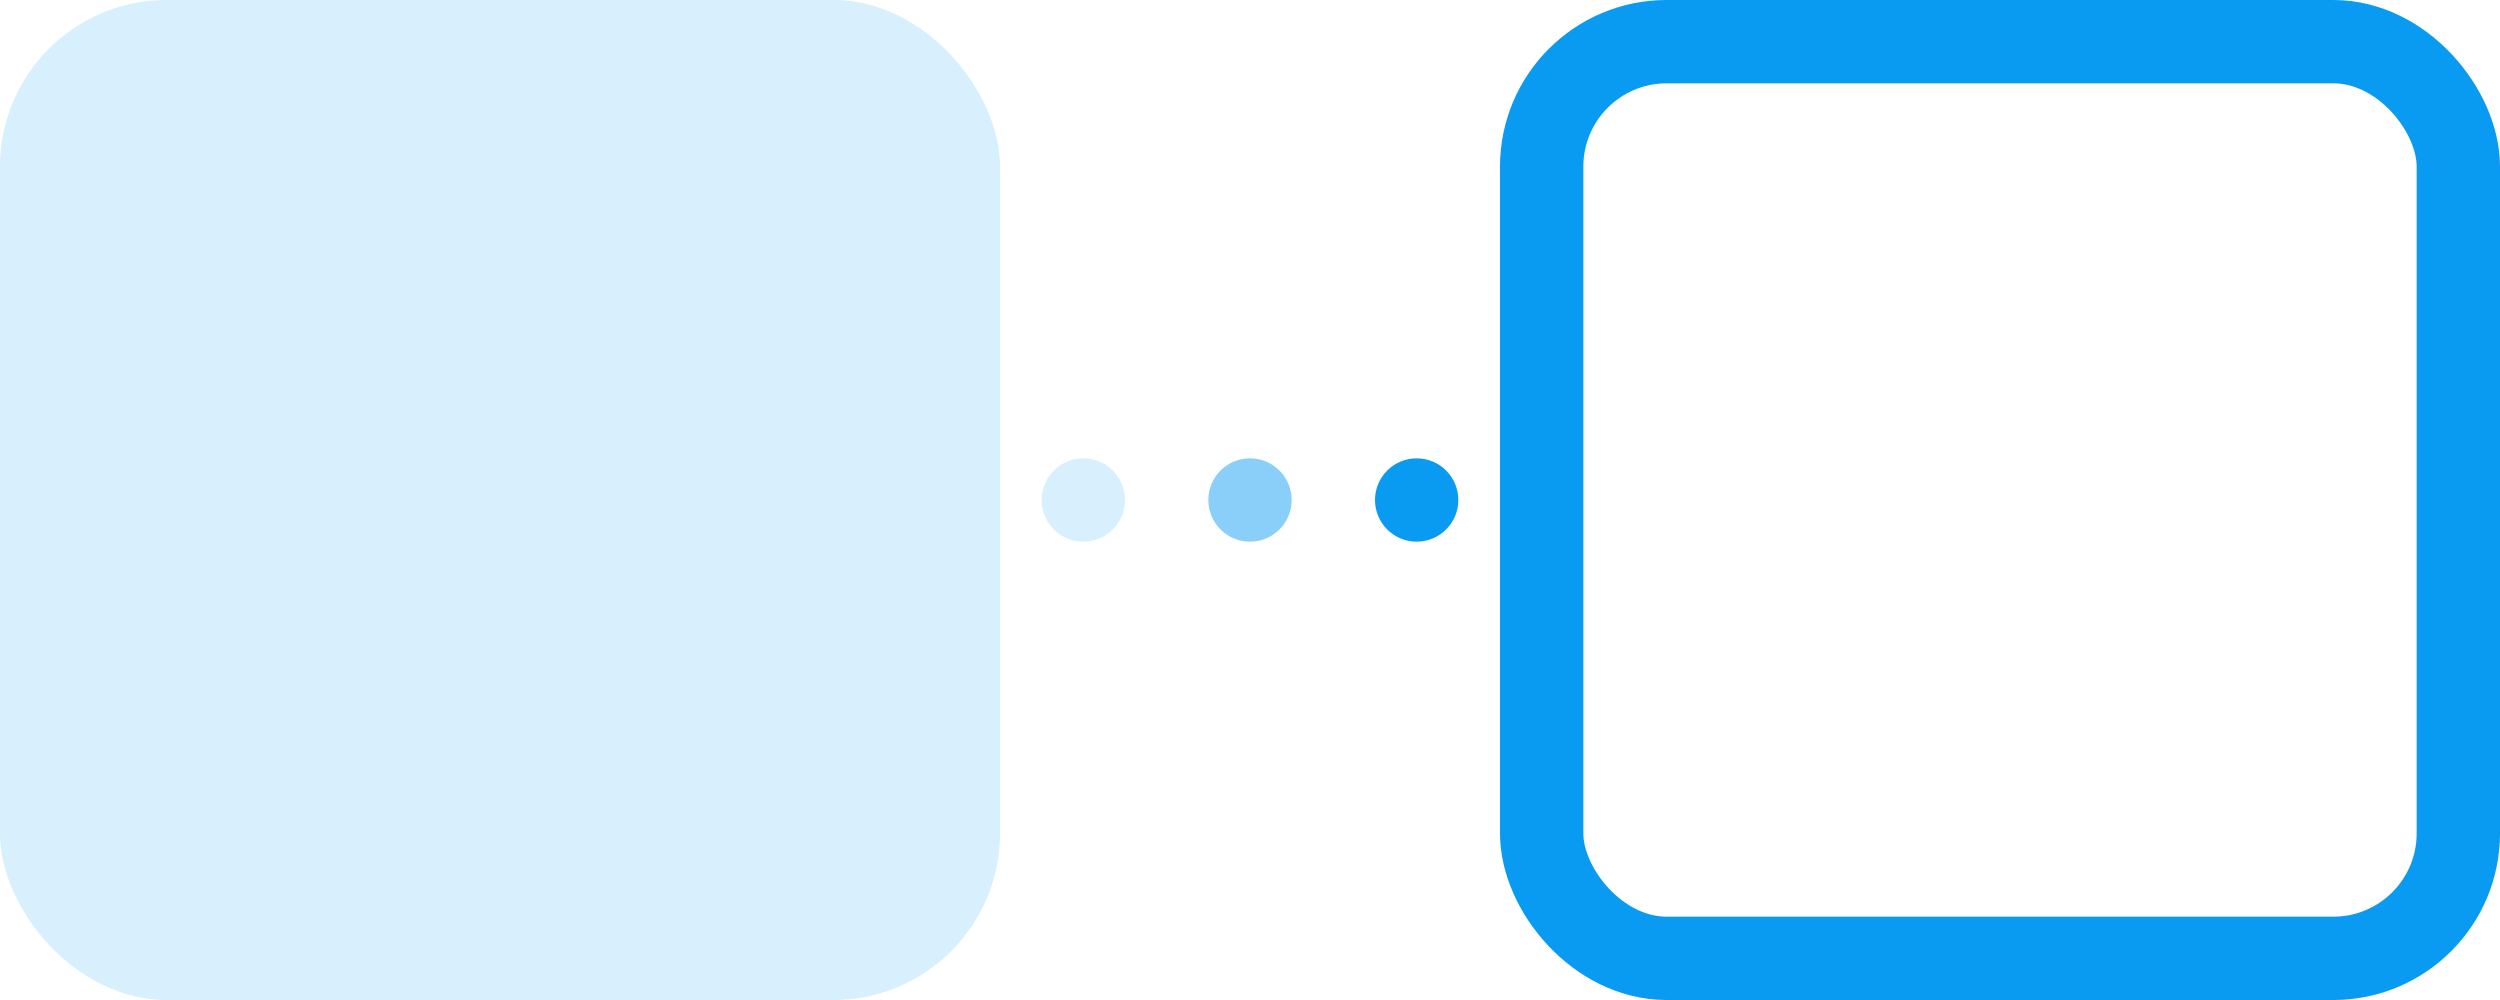
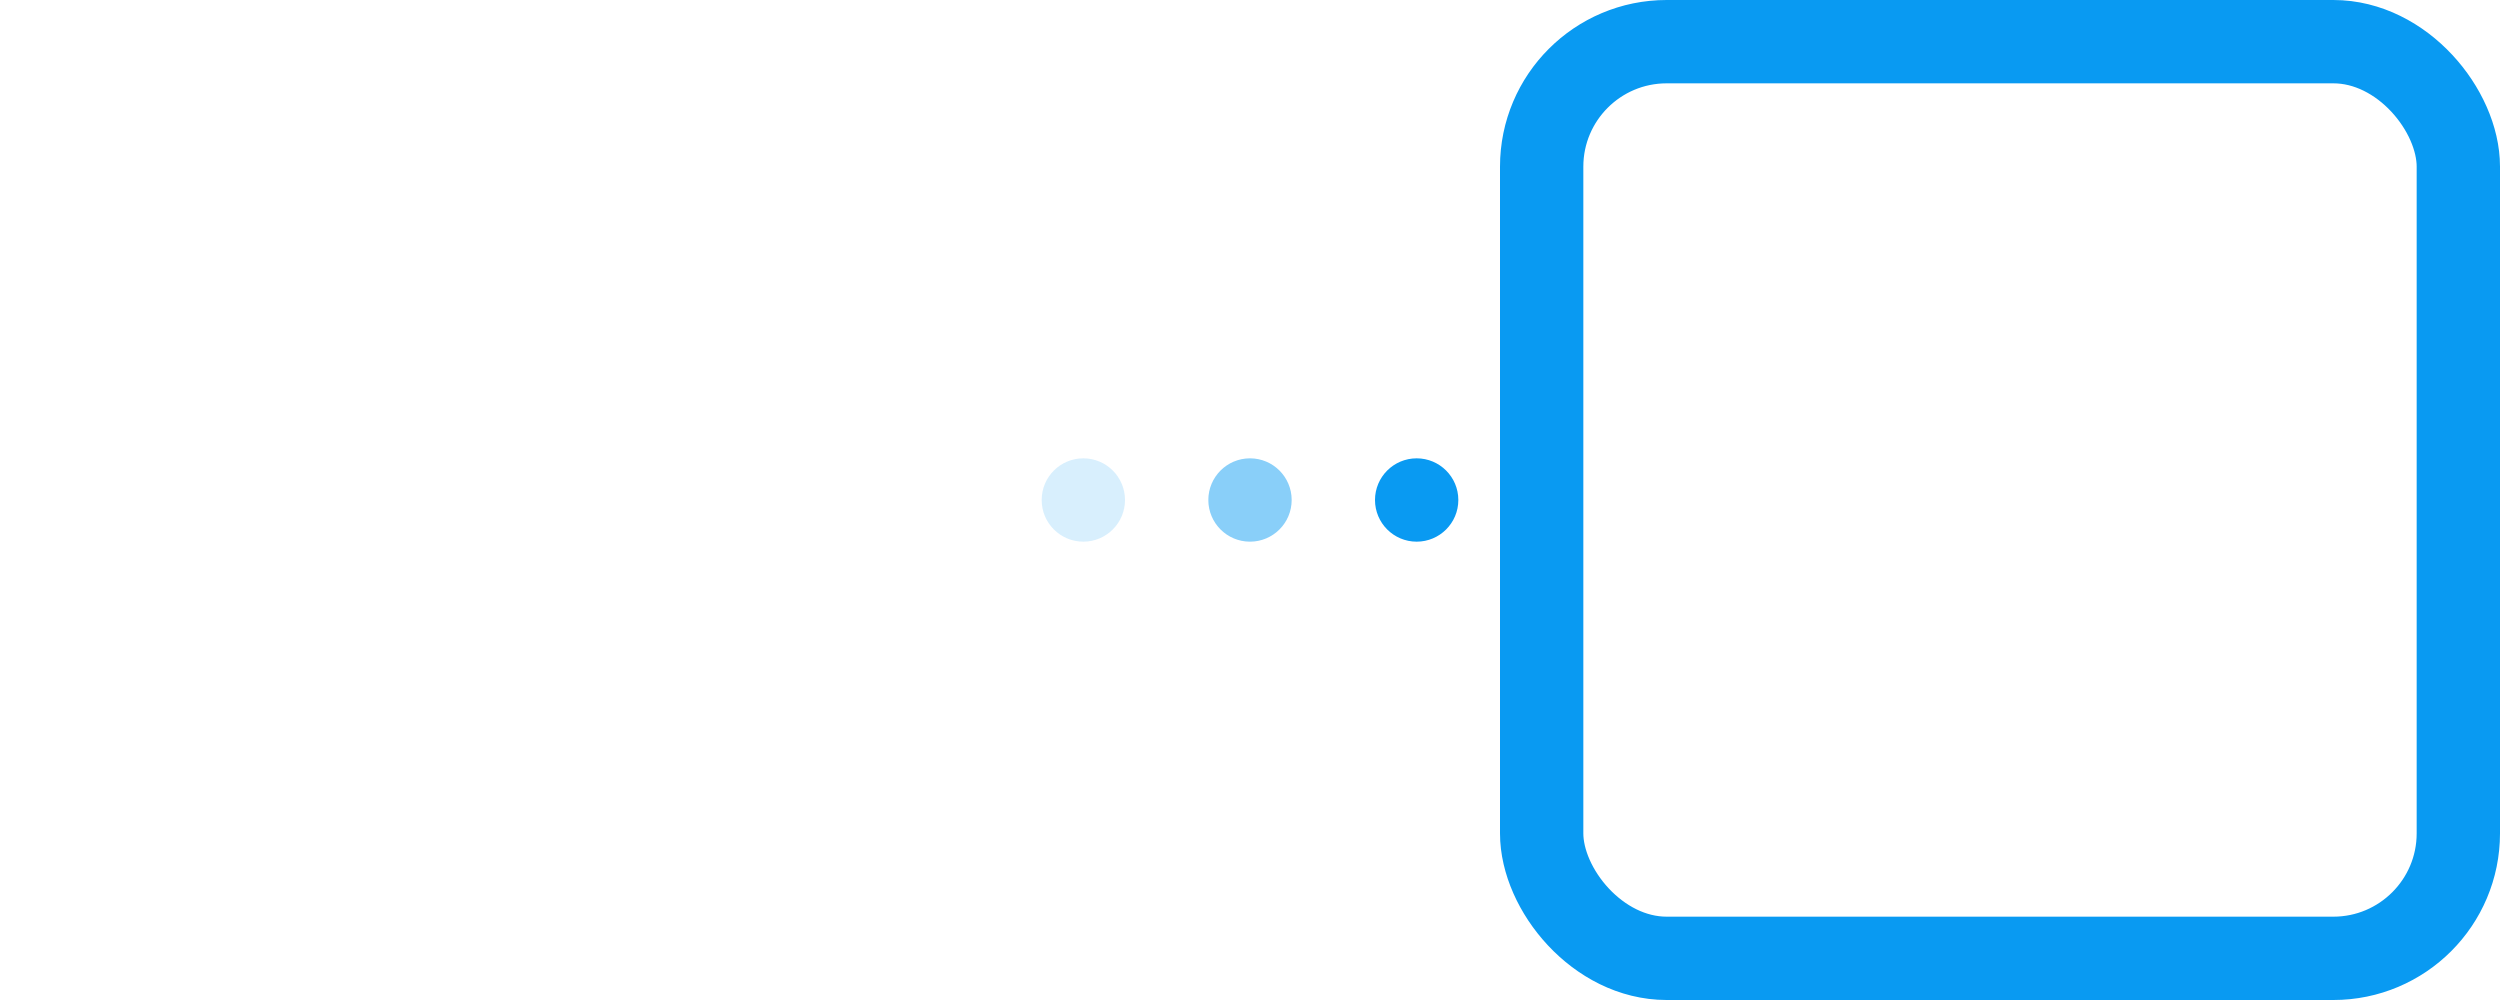
<svg xmlns="http://www.w3.org/2000/svg" width="120" height="48" viewBox="0 0 120 48" fill="none">
-   <rect opacity="0.16" width="48" height="48" rx="8" fill="#099AF2" />
  <rect x="74" y="2" width="44" height="44" rx="6" stroke="#099AF2" stroke-width="4" />
  <circle opacity="0.16" cx="52" cy="24" r="2" fill="#099AF2" />
  <circle opacity="0.48" cx="60" cy="24" r="2" fill="#099AF2" />
  <circle cx="68" cy="24" r="2" fill="#099AF2" />
</svg>